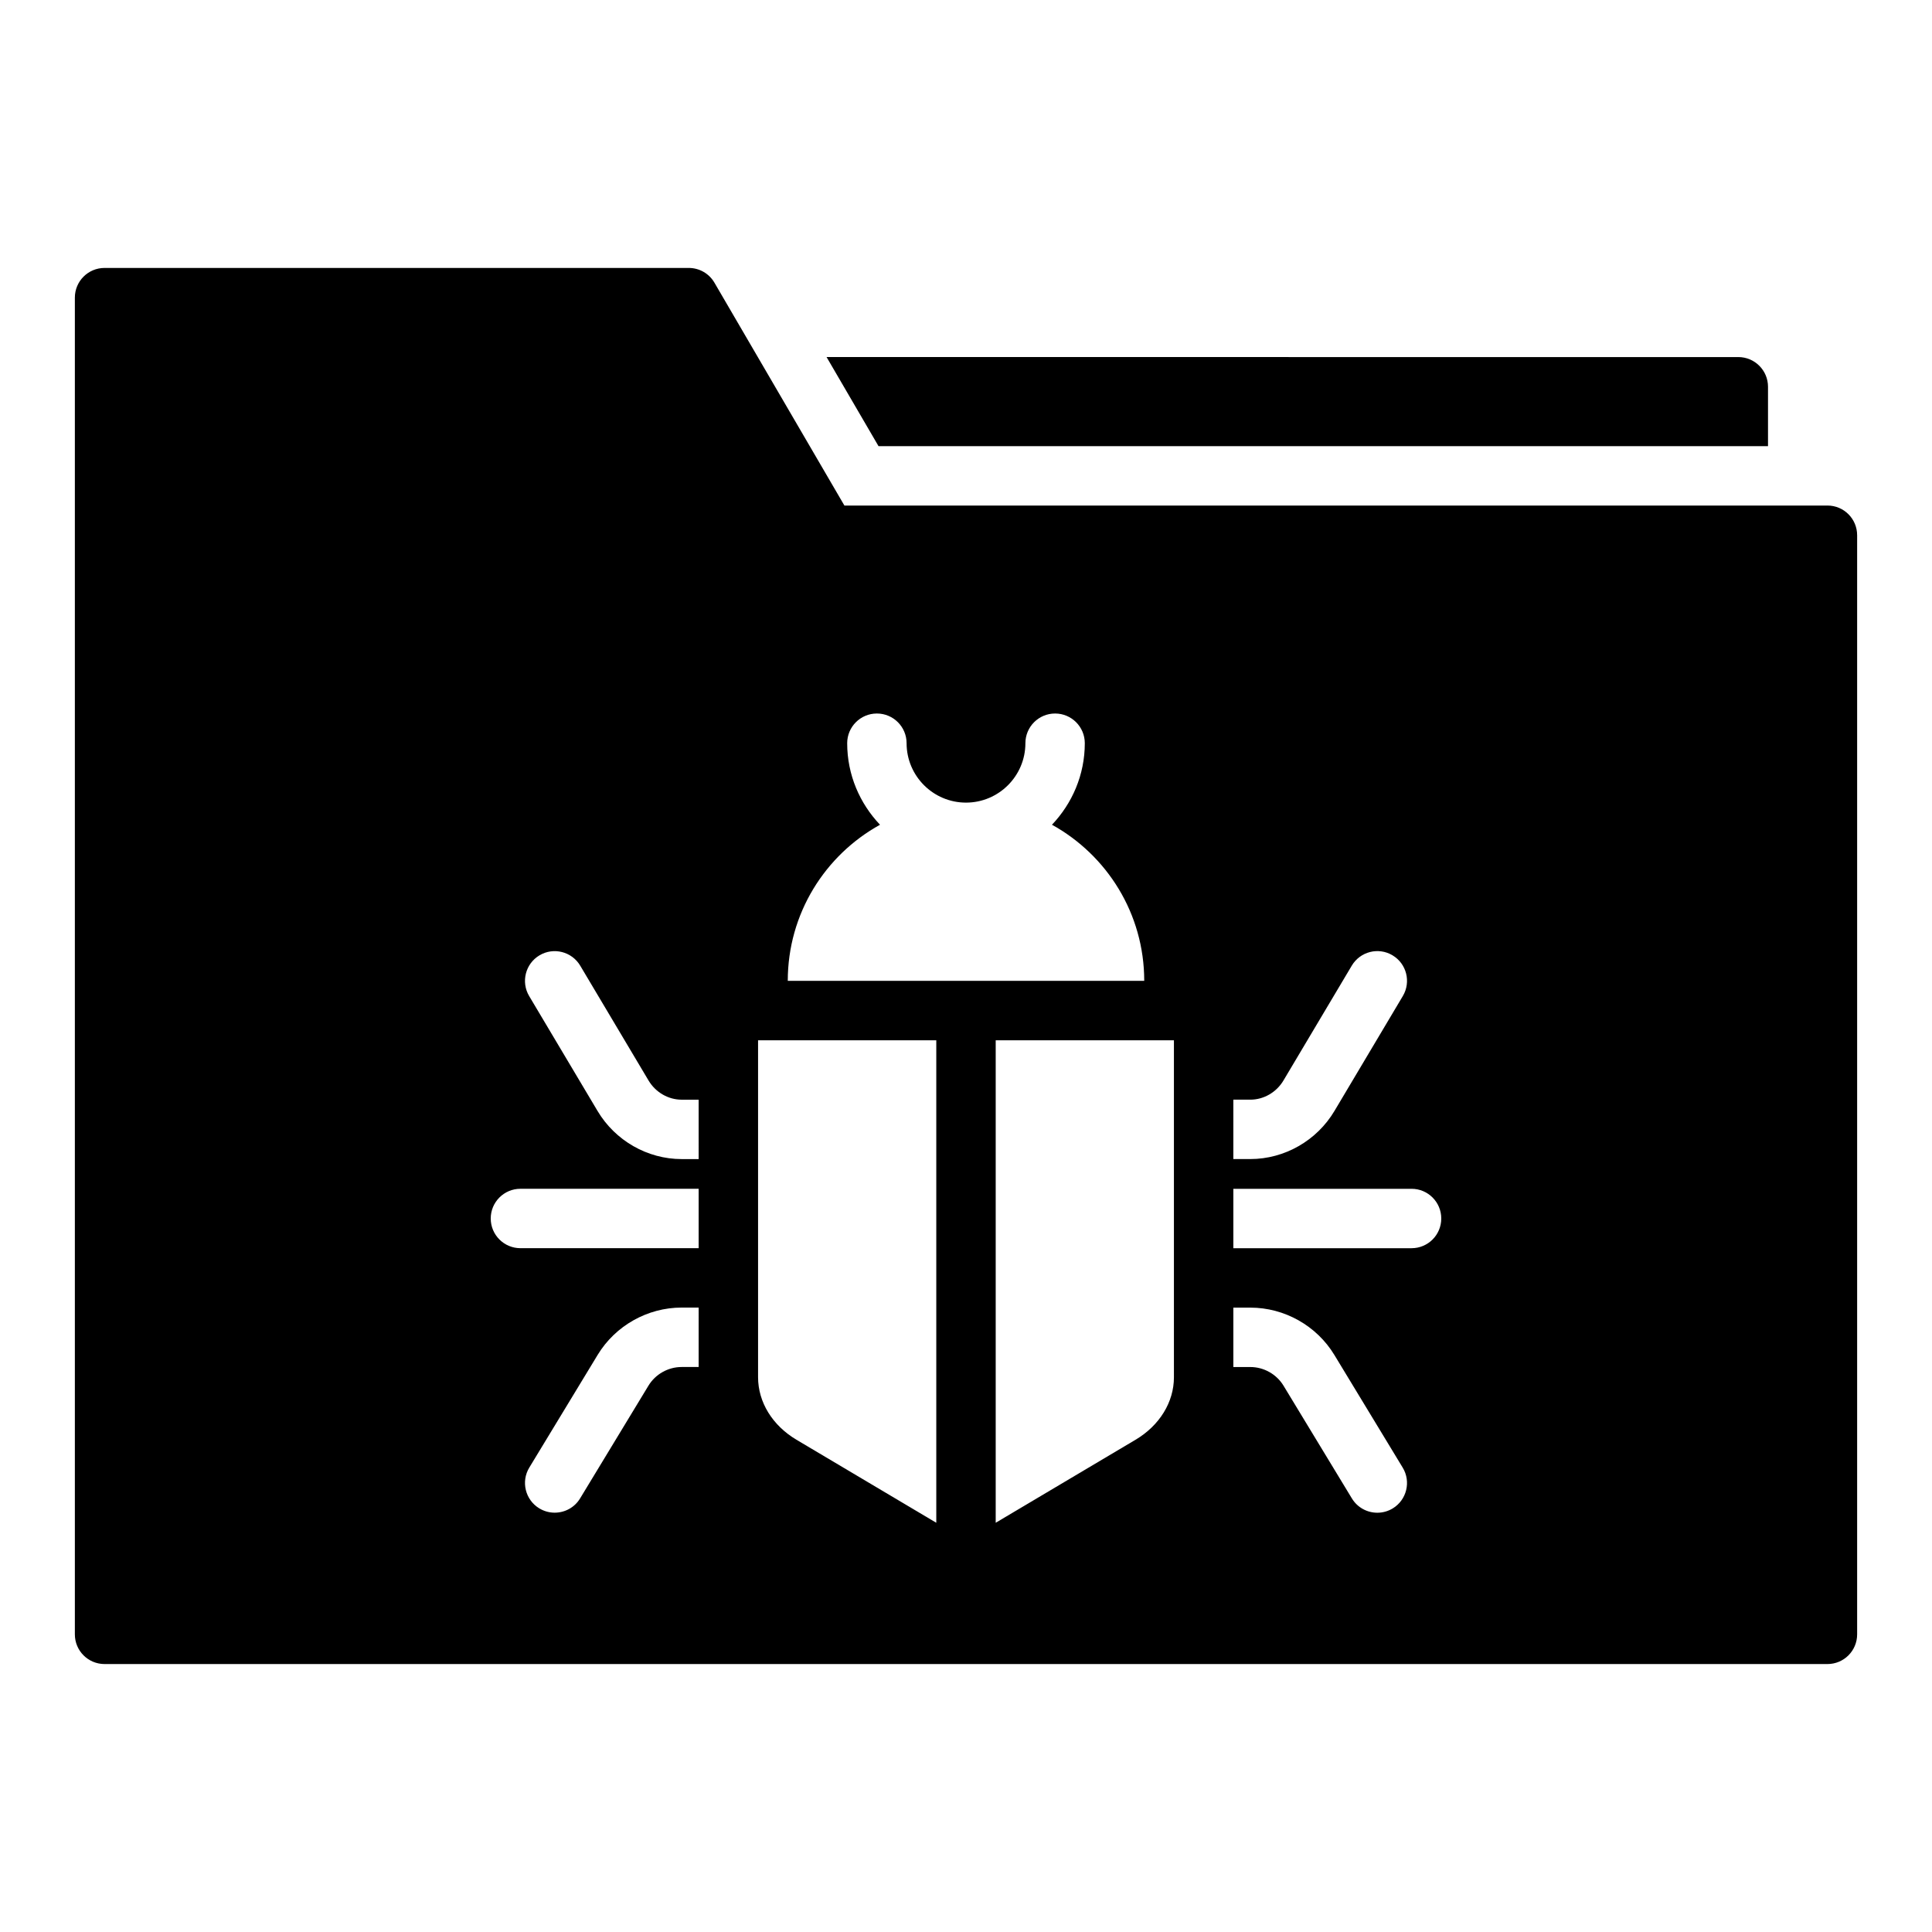
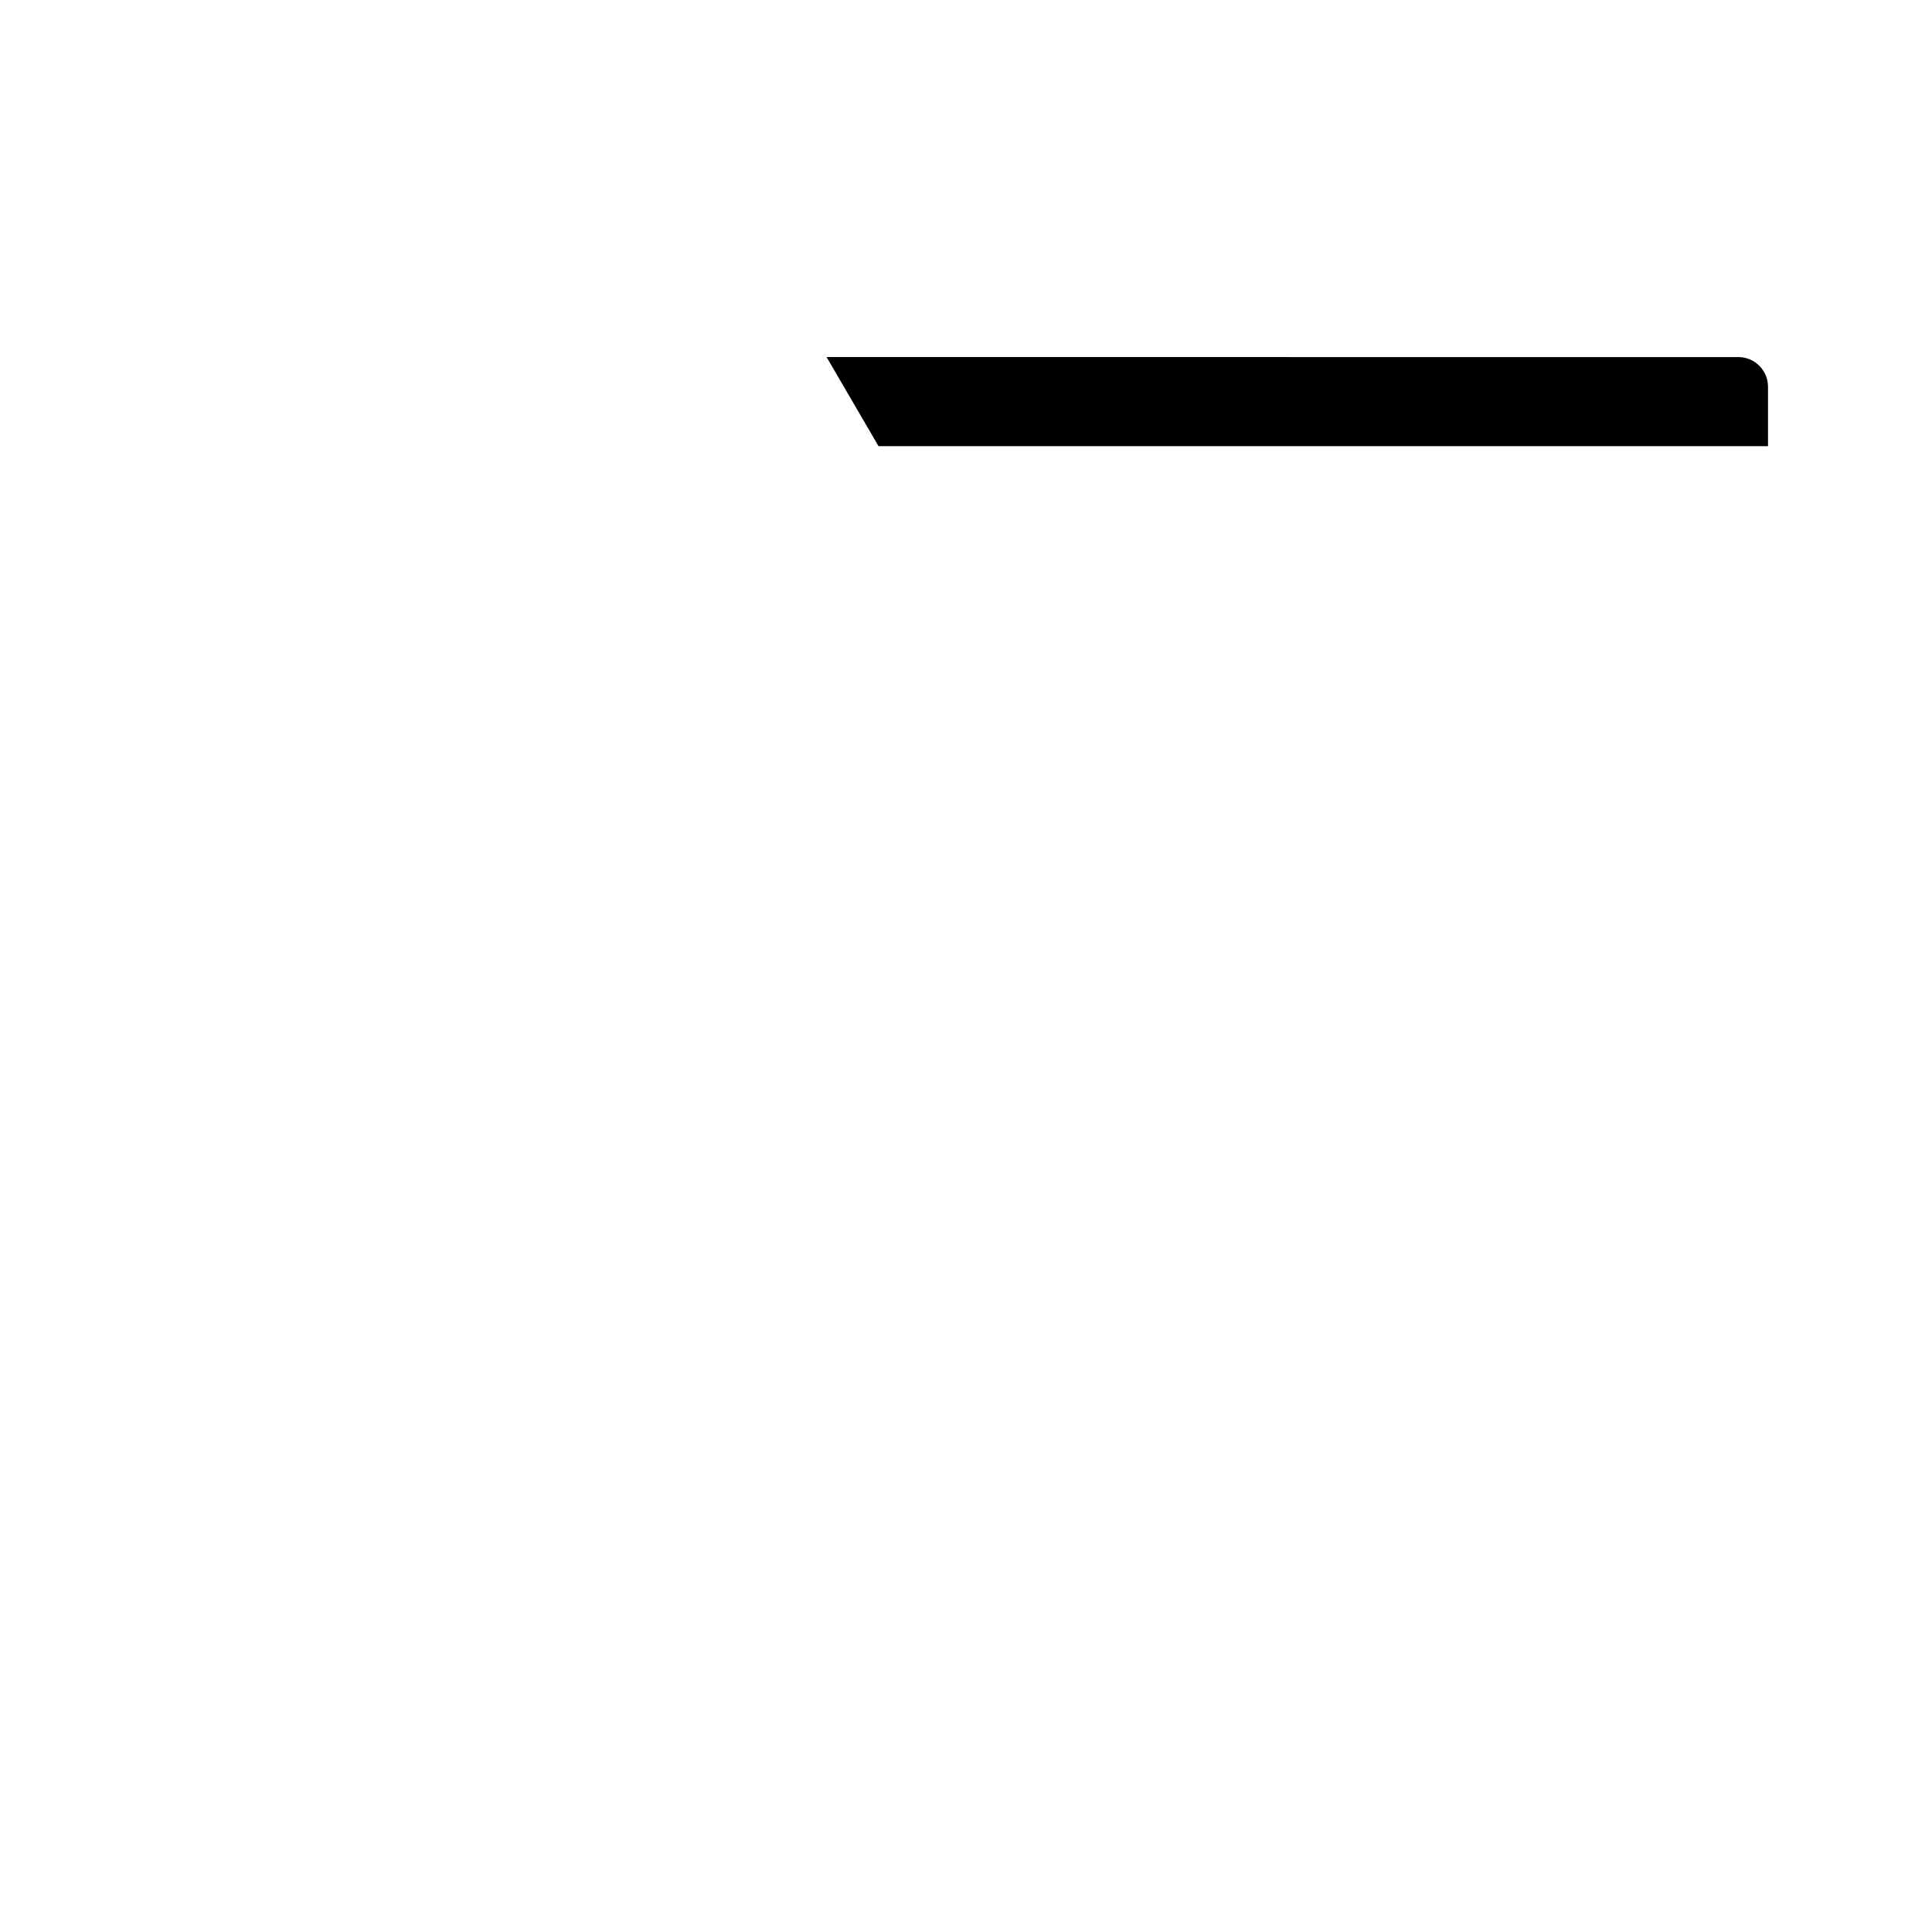
<svg xmlns="http://www.w3.org/2000/svg" fill="#000000" width="800px" height="800px" version="1.1" viewBox="144 144 512 512">
  <g>
    <path d="m612.54 262.24v-15.742c0-4.352-3.527-7.871-7.871-7.871l-241.62-0.004 13.77 23.617z" />
-     <path d="m628.29 277.98h-260.51l-34.449-59.07c-1.406-2.426-4.004-3.902-6.801-3.902h-154.82c-4.352 0-7.871 3.519-7.871 7.871v354.24c0 4.352 3.519 7.871 7.871 7.871h456.58c4.352 0 7.871-3.519 7.871-7.871v-291.27c0-4.356-3.519-7.875-7.871-7.875zm-299.14 228.29h-4.504c-3.582 0-6.949 1.898-8.801 4.953l-18.113 29.867c-1.48 2.449-4.078 3.785-6.738 3.785-1.395 0-2.793-0.371-4.078-1.141-3.715-2.258-4.902-7.102-2.644-10.816l18.113-29.859c4.684-7.731 13.211-12.539 22.262-12.539h4.504zm0-31.488h-47.23c-4.344 0-7.871-3.519-7.871-7.871 0-4.352 3.527-7.871 7.871-7.871h47.23zm0-23.613h-4.504c-9.078 0-17.617-4.887-22.301-12.77l-18.113-30.434c-2.219-3.738-0.992-8.574 2.738-10.793 3.738-2.234 8.574-0.992 10.793 2.738l18.113 30.441c1.859 3.125 5.219 5.078 8.77 5.078h4.504zm141.7-15.746h4.504c3.551 0 6.902-1.945 8.77-5.07l18.113-30.449c2.219-3.731 7.062-4.977 10.793-2.738 3.738 2.219 4.961 7.055 2.738 10.793l-18.113 30.441c-4.676 7.871-13.227 12.762-22.301 12.762h-4.504zm-93.637-72.855c-5.356-5.644-8.699-13.223-8.699-21.609 0-4.352 3.527-7.871 7.871-7.871s7.871 3.519 7.871 7.871c0 8.684 7.062 15.742 15.742 15.742 8.684 0 15.742-7.062 15.742-15.742 0-4.352 3.527-7.871 7.871-7.871s7.871 3.519 7.871 7.871c0 8.383-3.344 15.965-8.699 21.609 14.57 8.047 24.449 23.547 24.449 41.367h-94.465c0-17.82 9.879-33.32 24.445-41.367zm14.914 184.98-37.062-22.004c-6.367-3.785-10.168-9.973-10.168-16.559v-89.301h47.23zm62.977-38.562c0 6.59-3.801 12.777-10.172 16.562l-37.059 22v-127.86h47.23zm57.98 34.762c-1.273 0.77-2.684 1.141-4.078 1.141-2.66 0-5.258-1.348-6.738-3.785l-18.113-29.867c-1.852-3.062-5.227-4.961-8.801-4.961h-4.504v-15.742h4.504c9.055 0 17.578 4.801 22.27 12.547l18.105 29.852c2.258 3.707 1.07 8.555-2.644 10.816zm4.996-68.961h-47.23v-15.742h47.23c4.344 0 7.871 3.519 7.871 7.871 0 4.356-3.523 7.871-7.871 7.871z" />
  </g>
</svg>